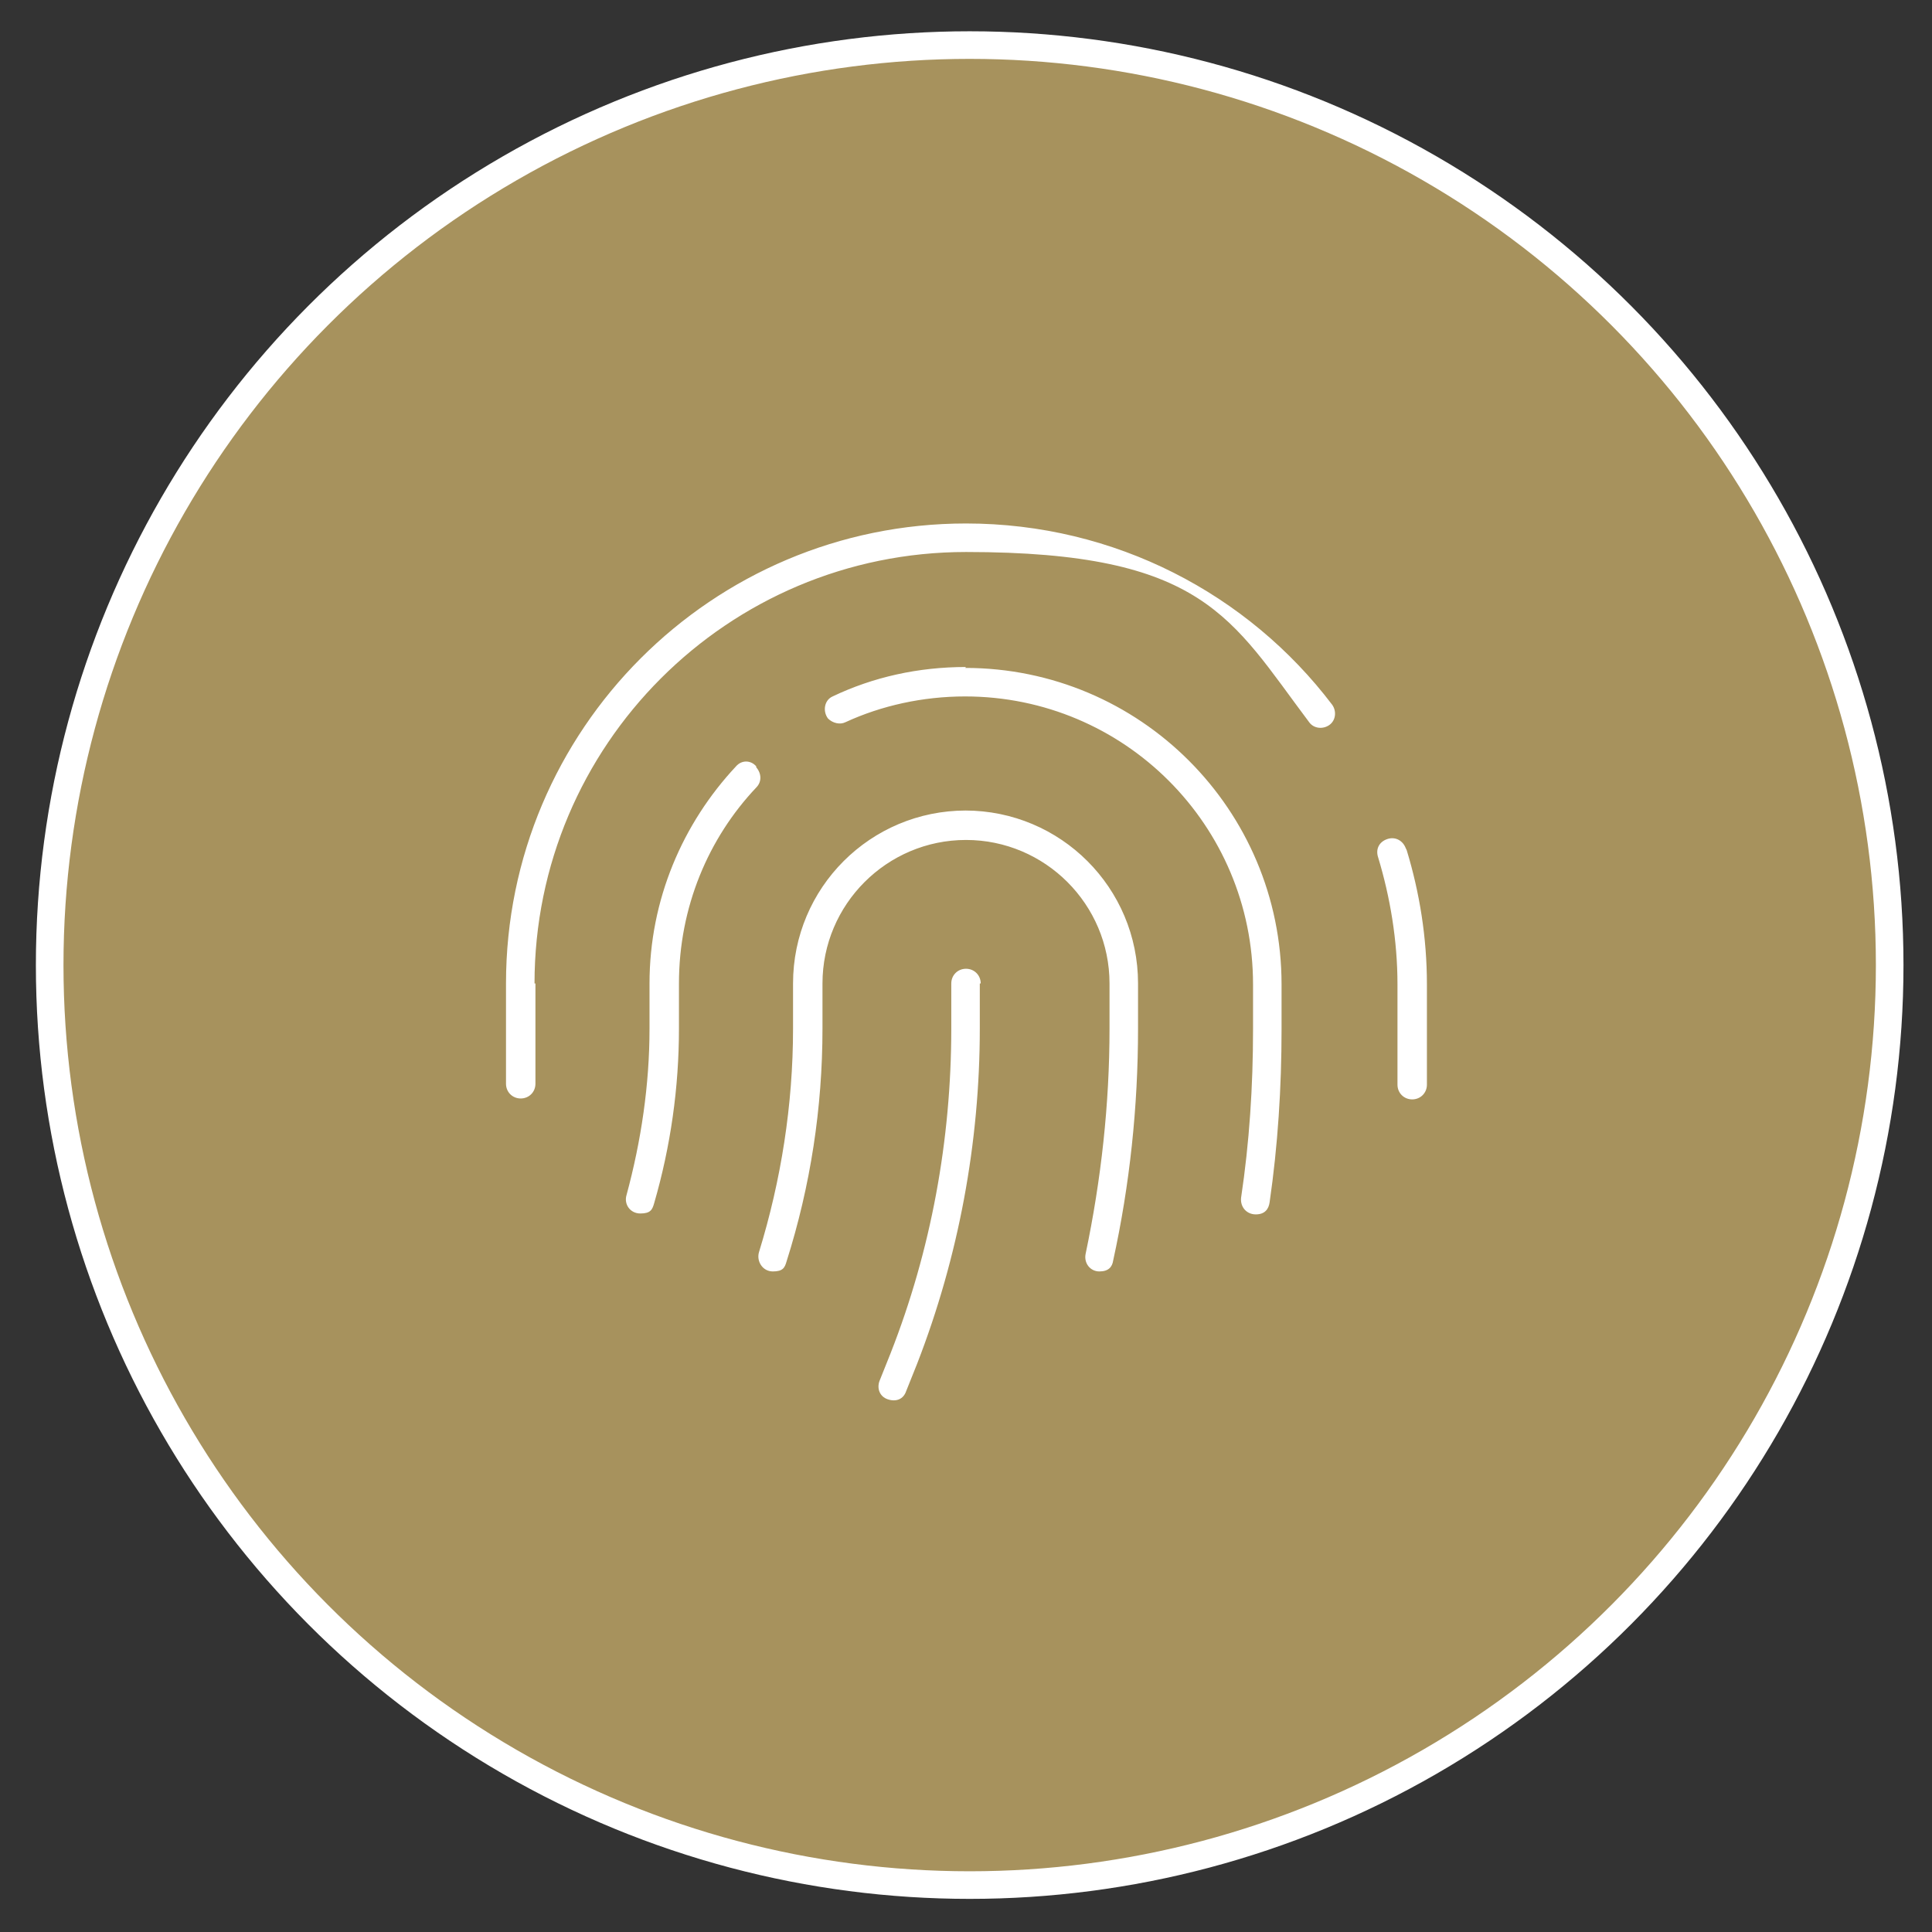
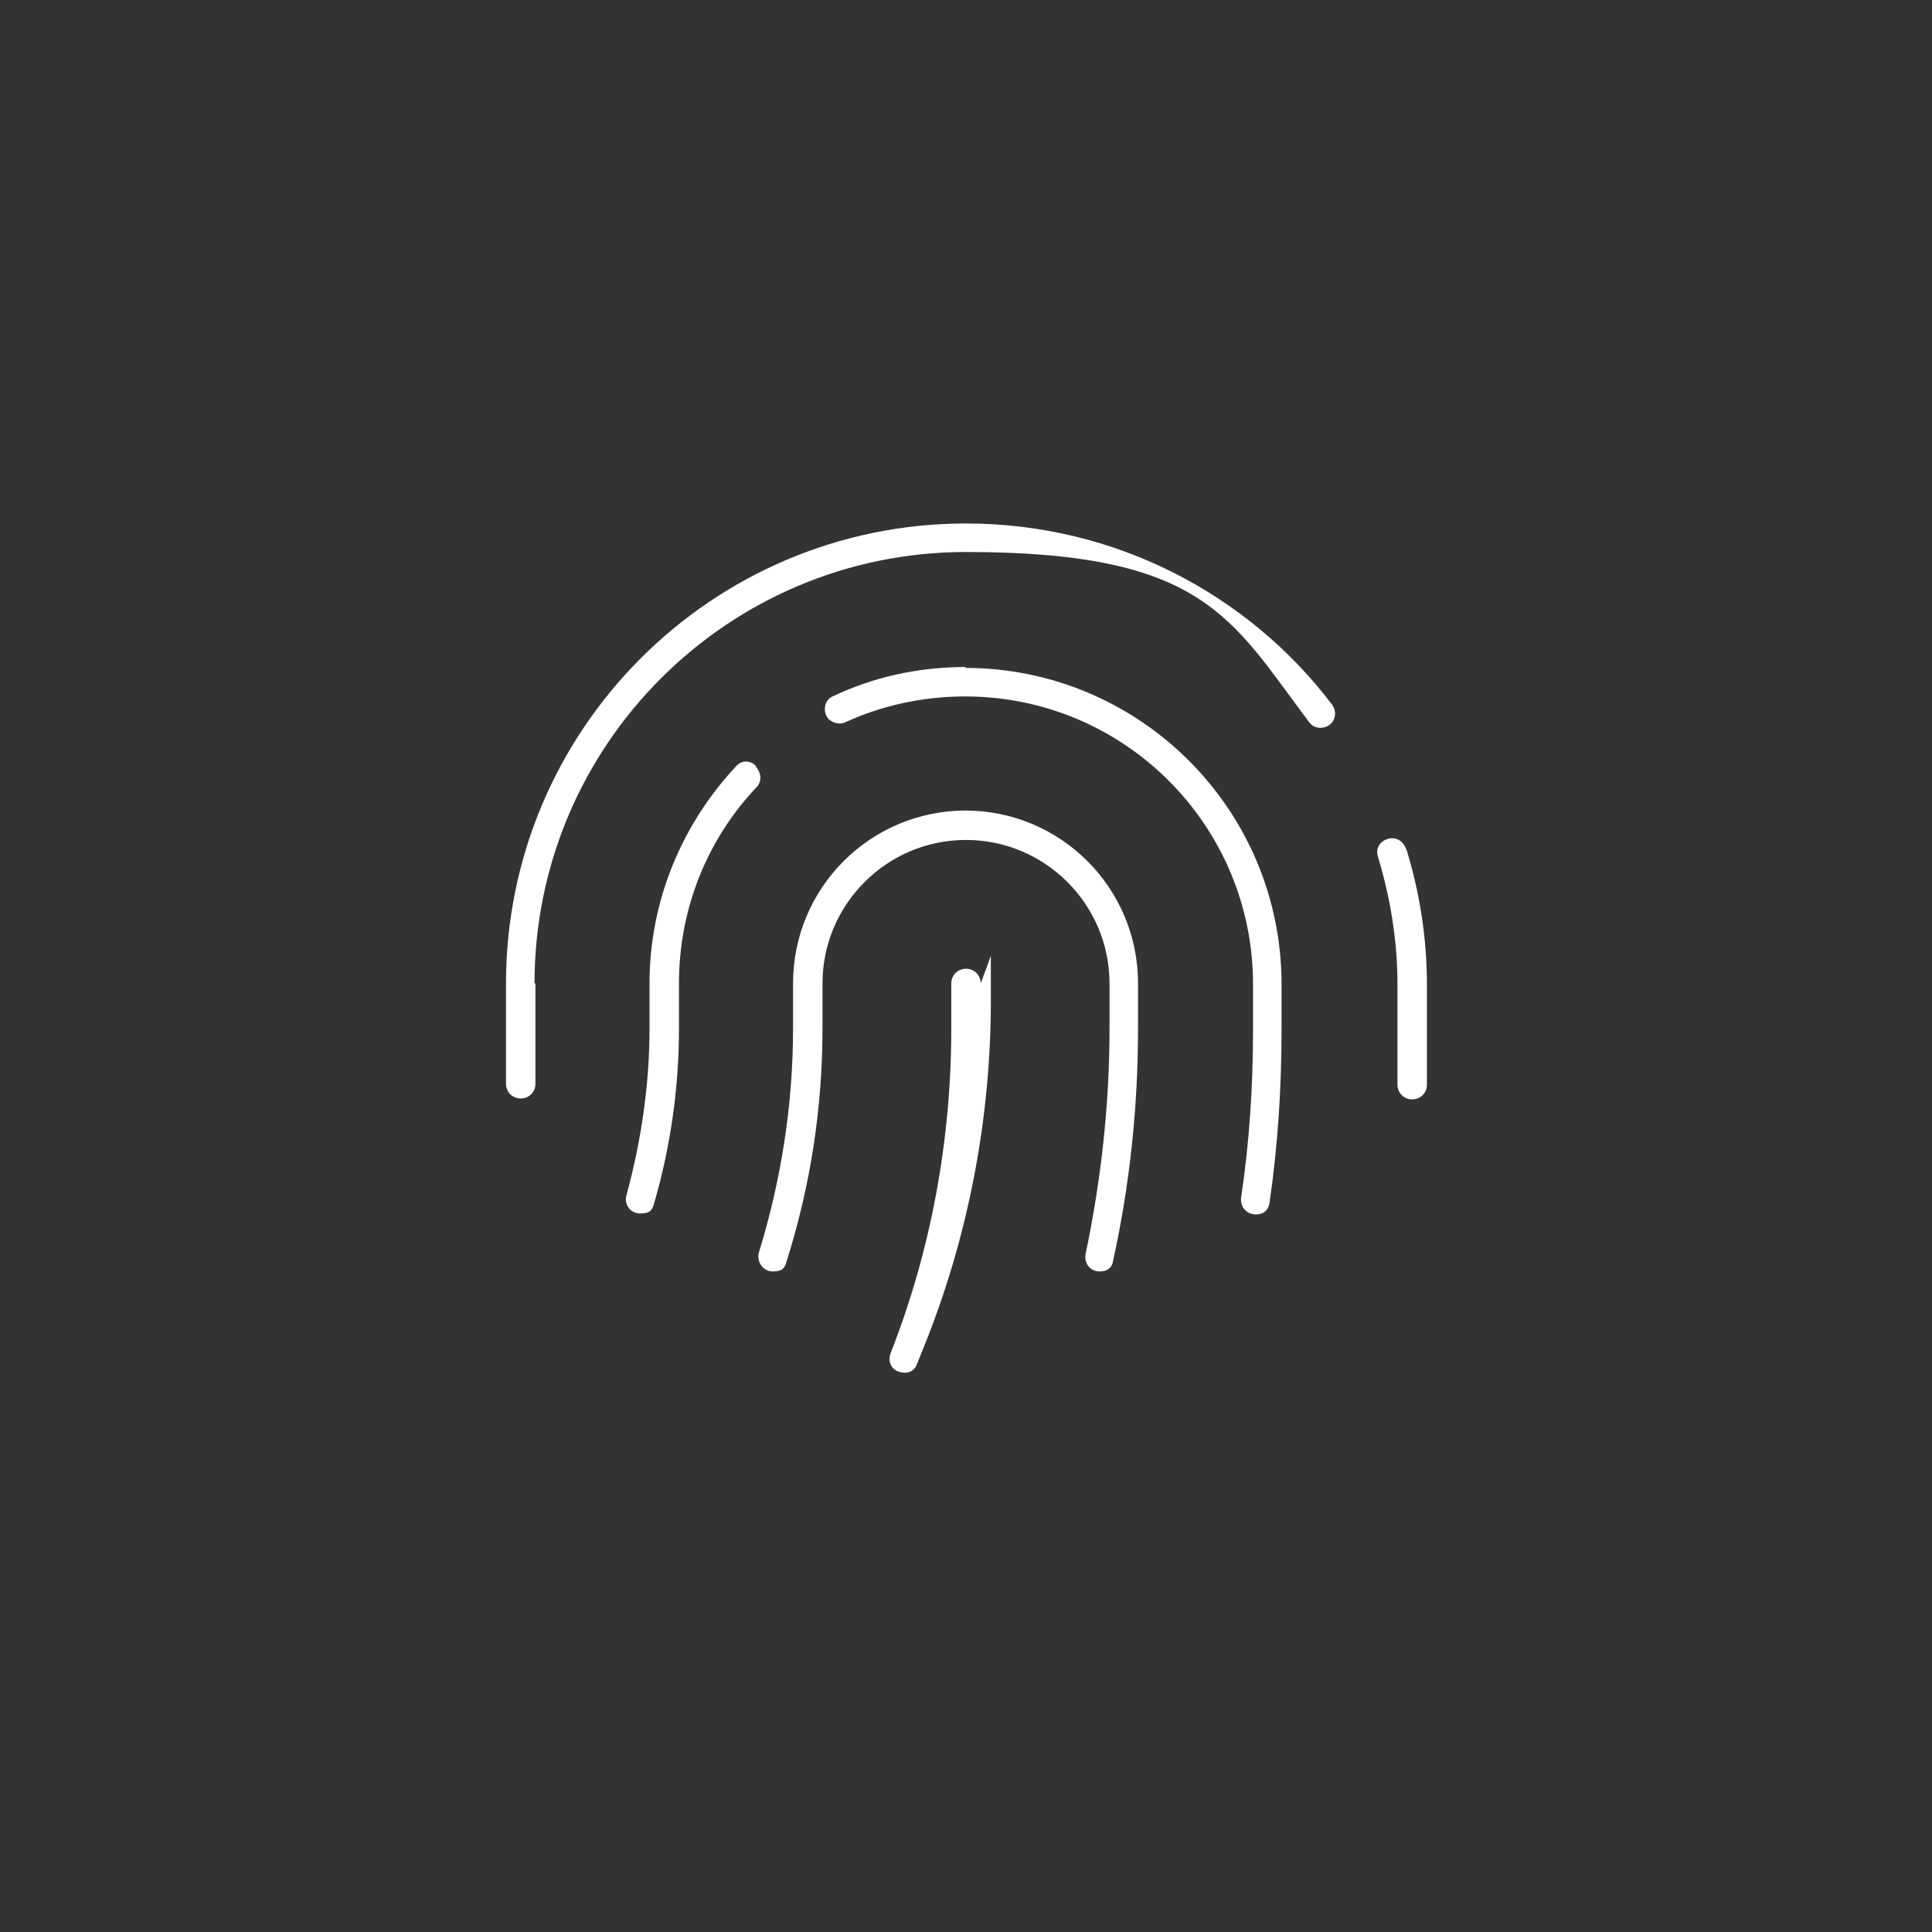
<svg xmlns="http://www.w3.org/2000/svg" id="Layer_1" viewBox="0 0 210 210">
  <rect x="0" y="0" width="210" height="210" fill="#333333" stroke="none" />
  <defs>
    <style>      .st0 {        fill: none;        stroke: #fff;        stroke-miterlimit: 10;        stroke-width: 3px;      }      .st1 {        fill: #fff;      }      .st2 {        fill: #c4aa68;        isolation: isolate;        opacity: .8;      }    </style>
  </defs>
-   <circle class="st2" cx="105.4" cy="104.9" r="100" />
-   <circle class="st0" cx="105.4" cy="104.9" r="100" />
-   <path class="st1" d="M58.1,106.9c0-25.9,21-46.9,46.9-46.9s28.8,7.2,37.3,18.5c.5.7,1.5.8,2.2.3s.8-1.5.3-2.2c-9.1-12-23.6-19.7-39.8-19.7-27.6,0-50,22.4-50,50v10.9c0,.9.7,1.6,1.6,1.6s1.6-.7,1.6-1.6v-10.9ZM152.8,92.2c-.3-.8-1.1-1.3-2-1s-1.3,1.1-1,2c1.3,4.3,2.1,9,2.1,13.8v10.9c0,.9.7,1.6,1.6,1.6s1.6-.7,1.6-1.6v-10.9c0-5.1-.8-10-2.2-14.6h0ZM105,72.5c-5.2,0-10.1,1.1-14.5,3.2-.9.4-1.1,1.6-.5,2.4.5.5,1.3.7,1.9.4,3.9-1.8,8.4-2.8,13-2.8,17.3,0,31.3,14,31.3,31.3v4.9c0,6.2-.4,12.3-1.3,18.3-.1,1,.6,1.8,1.6,1.8s1.4-.6,1.5-1.3c.9-6.2,1.3-12.5,1.3-18.8v-4.9c0-19-15.4-34.4-34.4-34.4h0ZM82.2,83.3c-.6-.7-1.6-.7-2.2,0-5.8,6.2-9.4,14.5-9.4,23.6v4.9c0,6.1-.9,12.2-2.5,18.1-.3,1,.4,2,1.5,2s1.3-.4,1.5-1.1c1.8-6.2,2.7-12.6,2.7-19v-4.9c0-8.3,3.2-15.8,8.4-21.3.6-.6.6-1.5,0-2.2h0ZM105,88.1c-10.4,0-18.8,8.4-18.8,18.8v4.9c0,8.3-1.3,16.5-3.7,24.3-.3,1,.4,2.1,1.5,2.1s1.3-.4,1.5-1.1c2.6-8.2,3.9-16.7,3.9-25.3v-4.9c0-8.6,7-15.6,15.6-15.6s15.6,7,15.6,15.6v4.9c0,8.2-.9,16.4-2.6,24.5-.2,1,.5,1.9,1.5,1.9s1.4-.5,1.5-1.2c1.8-8.2,2.7-16.7,2.7-25.2v-4.9c0-10.4-8.4-18.8-18.8-18.8h0ZM106.6,106.9c0-.9-.7-1.6-1.6-1.6s-1.6.7-1.6,1.6v4.9c0,12.1-2.2,24.1-6.6,35.3l-1.2,3c-.3.8,0,1.7.9,2s1.7,0,2-.9l1.2-3c4.5-11.6,6.8-24,6.8-36.4v-4.9Z" />
+   <path class="st1" d="M58.1,106.9c0-25.9,21-46.9,46.9-46.9s28.8,7.2,37.3,18.5c.5.7,1.5.8,2.2.3s.8-1.5.3-2.2c-9.1-12-23.6-19.7-39.8-19.7-27.6,0-50,22.4-50,50v10.9c0,.9.7,1.6,1.6,1.6s1.6-.7,1.6-1.6v-10.9ZM152.8,92.2c-.3-.8-1.1-1.3-2-1s-1.3,1.1-1,2c1.3,4.3,2.1,9,2.1,13.8v10.9c0,.9.7,1.6,1.6,1.6s1.6-.7,1.6-1.6v-10.9c0-5.1-.8-10-2.2-14.6h0ZM105,72.5c-5.2,0-10.1,1.1-14.5,3.2-.9.4-1.1,1.6-.5,2.4.5.5,1.3.7,1.9.4,3.9-1.8,8.4-2.8,13-2.8,17.3,0,31.3,14,31.3,31.3v4.9c0,6.2-.4,12.3-1.3,18.3-.1,1,.6,1.8,1.6,1.8s1.4-.6,1.5-1.3c.9-6.2,1.3-12.5,1.3-18.8v-4.9c0-19-15.4-34.4-34.4-34.4h0ZM82.2,83.3c-.6-.7-1.6-.7-2.2,0-5.8,6.2-9.4,14.5-9.4,23.6v4.9c0,6.1-.9,12.2-2.5,18.1-.3,1,.4,2,1.5,2s1.3-.4,1.5-1.1c1.8-6.2,2.7-12.6,2.7-19v-4.9c0-8.3,3.2-15.8,8.4-21.3.6-.6.6-1.5,0-2.2h0ZM105,88.1c-10.4,0-18.8,8.4-18.8,18.8v4.9c0,8.3-1.3,16.5-3.7,24.3-.3,1,.4,2.1,1.5,2.1s1.3-.4,1.5-1.1c2.6-8.2,3.9-16.7,3.9-25.3v-4.9c0-8.6,7-15.6,15.6-15.6s15.6,7,15.6,15.6v4.9c0,8.2-.9,16.4-2.6,24.5-.2,1,.5,1.9,1.5,1.9s1.4-.5,1.5-1.2c1.8-8.2,2.7-16.7,2.7-25.2v-4.9c0-10.4-8.4-18.8-18.8-18.8h0ZM106.6,106.9c0-.9-.7-1.6-1.6-1.6s-1.6.7-1.6,1.6v4.9c0,12.1-2.2,24.1-6.6,35.3c-.3.8,0,1.7.9,2s1.7,0,2-.9l1.2-3c4.5-11.6,6.8-24,6.8-36.4v-4.9Z" />
</svg>